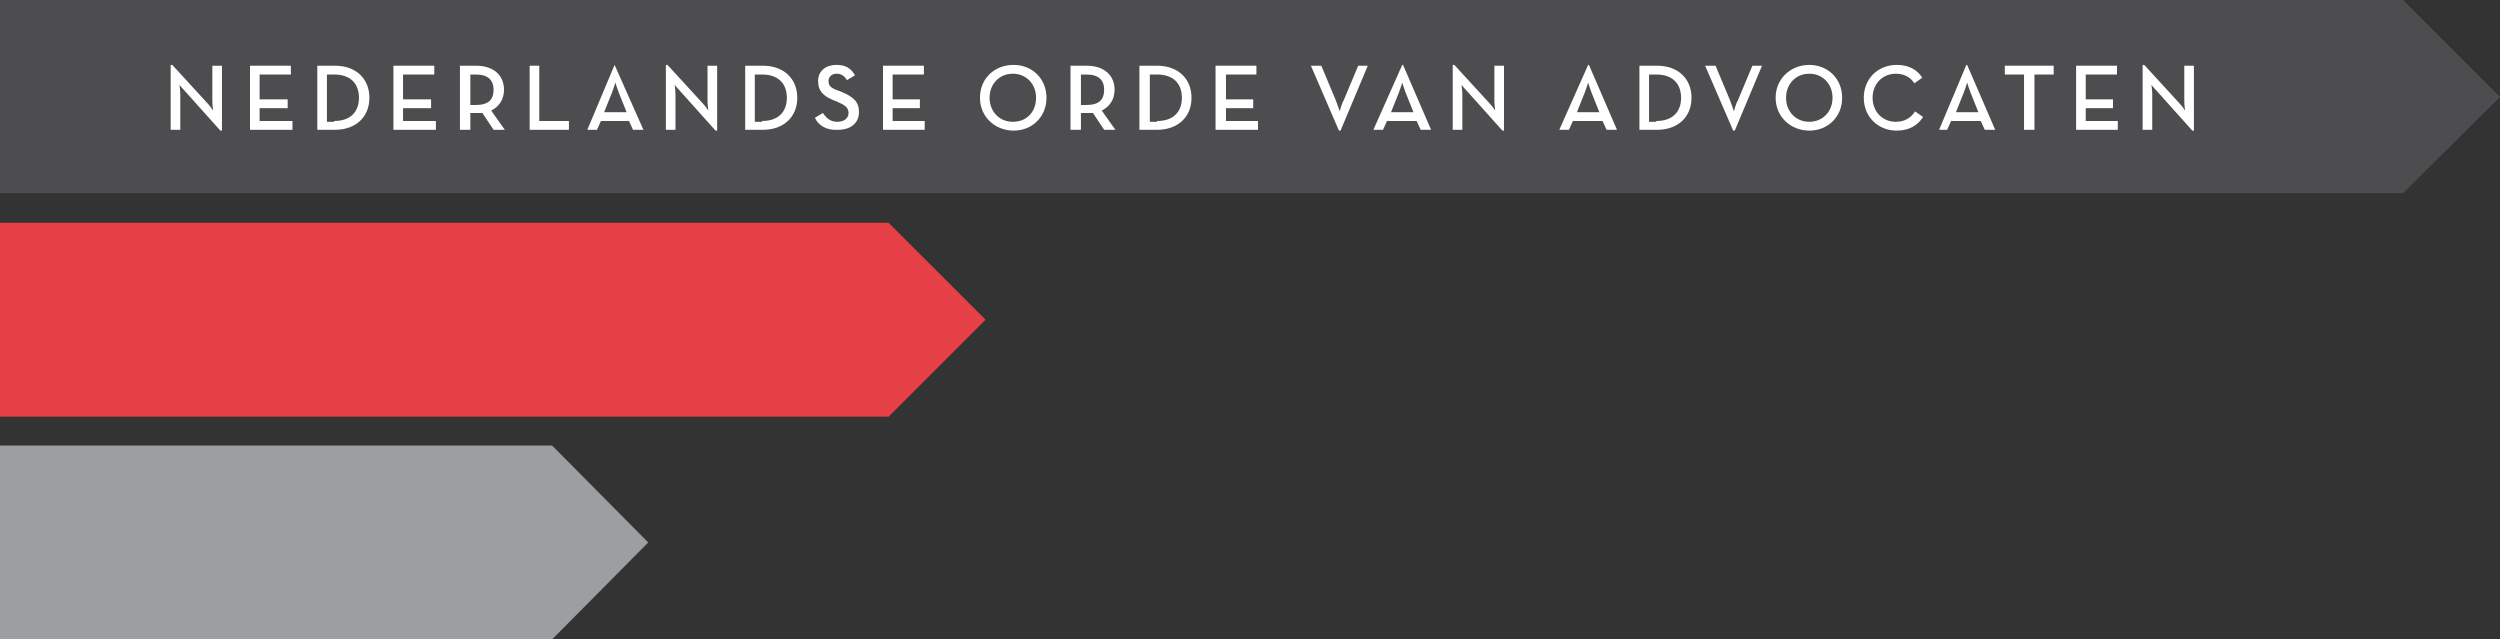
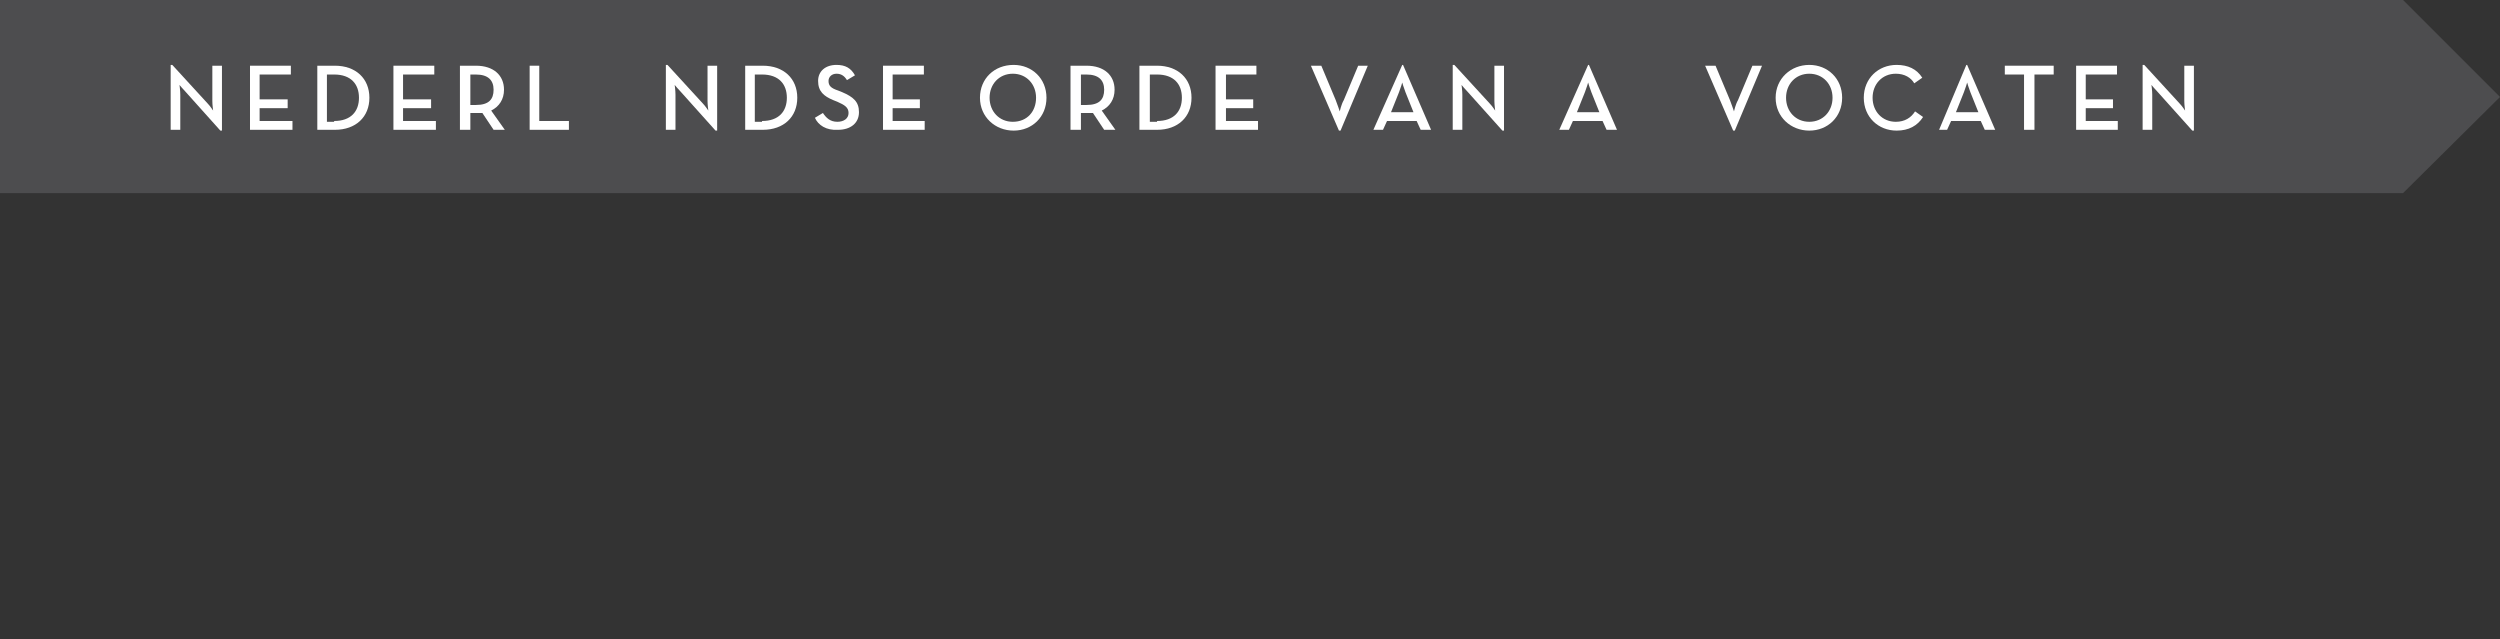
<svg xmlns="http://www.w3.org/2000/svg" xmlns:xlink="http://www.w3.org/1999/xlink" version="1.1" id="Layer_1" x="0px" y="0px" viewBox="0 0 312 79.8" style="enable-background:new 0 0 312 79.8;" xml:space="preserve">
  <rect x="0" y="0" width="312" height="79.8" fill="#333333" stroke="none" />
  <style type="text/css">
	.st0{fill:#E54045;}
	.st1{fill:#4D4D4F;}
	.st2{fill:#9C9EA1;}
	.st3{clip-path:url(#SVGID_00000012440547047002373800000004401602572727434918_);fill:#FFFFFF;}
	.st4{clip-path:url(#SVGID_00000022558499496799635510000010157716572576459170_);fill:#FFFFFF;}
	.st5{clip-path:url(#SVGID_00000086650566320107147140000014923662859581463191_);fill:#FFFFFF;}
	.st6{clip-path:url(#SVGID_00000125592515870597769690000015643973487626063237_);fill:#FFFFFF;}
	.st7{clip-path:url(#SVGID_00000165223993434766618770000010541124399969246592_);fill:#FFFFFF;}
	.st8{clip-path:url(#SVGID_00000085944206067493388920000001808769649594411192_);fill:#FFFFFF;}
	.st9{clip-path:url(#SVGID_00000011739526817786823230000014921269025457743272_);fill:#FFFFFF;}
	.st10{clip-path:url(#SVGID_00000153680766868179859050000014210313763854177162_);fill:#FFFFFF;}
	.st11{clip-path:url(#SVGID_00000135693343170949274990000018441744892456971418_);fill:#FFFFFF;}
	.st12{clip-path:url(#SVGID_00000049910832630485448110000005225707393123952282_);fill:#FFFFFF;}
	.st13{clip-path:url(#SVGID_00000031168615033602303690000007259086535236211647_);fill:#FFFFFF;}
	.st14{clip-path:url(#SVGID_00000115494465492002637390000011583291363157720213_);fill:#FFFFFF;}
	.st15{clip-path:url(#SVGID_00000019672723827204388080000008127232523925380537_);fill:#FFFFFF;}
	.st16{clip-path:url(#SVGID_00000104681854230352610120000000986321773324231611_);fill:#FFFFFF;}
	.st17{clip-path:url(#SVGID_00000004510965505973080840000012991723997864039099_);fill:#FFFFFF;}
	.st18{clip-path:url(#SVGID_00000182492693208333195620000012627756903372778627_);fill:#FFFFFF;}
	.st19{clip-path:url(#SVGID_00000010277407444209000160000010042268931826640786_);fill:#FFFFFF;}
	.st20{clip-path:url(#SVGID_00000130642514695892227860000013453371153525654703_);fill:#FFFFFF;}
	.st21{clip-path:url(#SVGID_00000051354805867573566350000010280931121096255917_);fill:#FFFFFF;}
	.st22{clip-path:url(#SVGID_00000013168441284394815310000001511945786974598049_);fill:#FFFFFF;}
	.st23{clip-path:url(#SVGID_00000156578182132380123750000012690378283223473833_);fill:#FFFFFF;}
	.st24{clip-path:url(#SVGID_00000074426147100259327750000005820626262959508357_);fill:#FFFFFF;}
	.st25{clip-path:url(#SVGID_00000139253956861285436020000016362417258641857203_);fill:#FFFFFF;}
	.st26{clip-path:url(#SVGID_00000128473890469164302260000015037593044084498326_);fill:#FFFFFF;}
	.st27{clip-path:url(#SVGID_00000169545842861416144750000006177152298969114525_);fill:#FFFFFF;}
	.st28{clip-path:url(#SVGID_00000121971934790533616820000007819631645333226893_);fill:#FFFFFF;}
	.st29{clip-path:url(#SVGID_00000070120235103783488510000006262726440030367120_);fill:#FFFFFF;}
</style>
  <g>
-     <polygon class="st0" points="0,27.8 0,52 110.9,52 123,39.9 110.9,27.8  " />
    <polygon class="st1" points="0,0 0,24.1 299.9,24.1 312,12.1 299.9,0  " />
-     <polygon class="st2" points="0,55.6 0,79.8 68.9,79.8 80.9,67.7 68.9,55.6  " />
    <g>
      <g>
        <defs>
          <rect id="SVGID_1_" width="312" height="79.8" />
        </defs>
        <clipPath id="SVGID_00000147194904227430184390000007855864857535049857_">
          <use xlink:href="#SVGID_1_" style="overflow:visible;" />
        </clipPath>
        <path style="clip-path:url(#SVGID_00000147194904227430184390000007855864857535049857_);fill:#FFFFFF;" d="M23.2,11.5     c-0.3-0.3-0.8-0.9-0.8-0.9s0.1,0.7,0.1,1.2v4.4h-1.2V8.1h0.2l4.4,4.8c0.3,0.3,0.7,0.9,0.7,0.9s-0.1-0.7-0.1-1.2V8.2h1.2v8.1h-0.2     L23.2,11.5z" />
      </g>
      <g>
        <defs>
          <rect id="SVGID_00000164480433189789941960000002462087798631897486_" width="312" height="79.8" />
        </defs>
        <clipPath id="SVGID_00000021080694145101371680000003194021993065635483_">
          <use xlink:href="#SVGID_00000164480433189789941960000002462087798631897486_" style="overflow:visible;" />
        </clipPath>
        <polygon style="clip-path:url(#SVGID_00000021080694145101371680000003194021993065635483_);fill:#FFFFFF;" points="31.2,8.2      36.3,8.2 36.3,9.3 32.4,9.3 32.4,12.4 35.9,12.4 35.9,13.5 32.4,13.5 32.4,15.1 36.5,15.1 36.5,16.2 31.2,16.2    " />
      </g>
      <g>
        <defs>
          <rect id="SVGID_00000106113509691418014880000017616977676917763728_" width="312" height="79.8" />
        </defs>
        <clipPath id="SVGID_00000081610792238436578270000004077621290778629509_">
          <use xlink:href="#SVGID_00000106113509691418014880000017616977676917763728_" style="overflow:visible;" />
        </clipPath>
        <path style="clip-path:url(#SVGID_00000081610792238436578270000004077621290778629509_);fill:#FFFFFF;" d="M39.6,8.2h2.2     c2.6,0,4.3,1.6,4.3,4s-1.7,4-4.3,4h-2.2V8.2z M41.7,15.1c2.1,0,3.1-1.2,3.1-2.9s-1-2.9-3.1-2.9h-0.9v5.9h0.9V15.1z" />
      </g>
      <g>
        <defs>
          <rect id="SVGID_00000037653109528738044600000002771006625126562447_" width="312" height="79.8" />
        </defs>
        <clipPath id="SVGID_00000044872759834127658630000009594965997840295868_">
          <use xlink:href="#SVGID_00000037653109528738044600000002771006625126562447_" style="overflow:visible;" />
        </clipPath>
        <polygon style="clip-path:url(#SVGID_00000044872759834127658630000009594965997840295868_);fill:#FFFFFF;" points="49.1,8.2      54.2,8.2 54.2,9.3 50.3,9.3 50.3,12.4 53.8,12.4 53.8,13.5 50.3,13.5 50.3,15.1 54.4,15.1 54.4,16.2 49.1,16.2    " />
      </g>
      <g>
        <defs>
          <rect id="SVGID_00000031911308845731895090000016894197160058718114_" width="312" height="79.8" />
        </defs>
        <clipPath id="SVGID_00000080888269335885970310000006893408720643657647_">
          <use xlink:href="#SVGID_00000031911308845731895090000016894197160058718114_" style="overflow:visible;" />
        </clipPath>
        <path style="clip-path:url(#SVGID_00000080888269335885970310000006893408720643657647_);fill:#FFFFFF;" d="M63,16.2h-1.4     l-1.4-2.1c-0.2,0-0.5,0-0.7,0h-0.8v2.1h-1.3v-8h2c2.2,0,3.5,1.2,3.5,3c0,1.2-0.6,2.1-1.6,2.6L63,16.2z M59.4,13.1     c1.6,0,2.2-0.7,2.2-1.9s-0.7-1.9-2.2-1.9h-0.7v3.8C58.7,13.1,59.4,13.1,59.4,13.1z" />
      </g>
      <g>
        <defs>
          <rect id="SVGID_00000064336710080255761170000018333302687194541752_" width="312" height="79.8" />
        </defs>
        <clipPath id="SVGID_00000056386420351116530850000003516058801304790972_">
          <use xlink:href="#SVGID_00000064336710080255761170000018333302687194541752_" style="overflow:visible;" />
        </clipPath>
        <polygon style="clip-path:url(#SVGID_00000056386420351116530850000003516058801304790972_);fill:#FFFFFF;" points="66.1,8.2      67.3,8.2 67.3,15.1 71,15.1 71,16.2 66.1,16.2    " />
      </g>
      <g>
        <defs>
          <rect id="SVGID_00000088122409392584507190000016216005288765213829_" width="312" height="79.8" />
        </defs>
        <clipPath id="SVGID_00000126307712188353446490000017818873545162303624_">
          <use xlink:href="#SVGID_00000088122409392584507190000016216005288765213829_" style="overflow:visible;" />
        </clipPath>
-         <path style="clip-path:url(#SVGID_00000126307712188353446490000017818873545162303624_);fill:#FFFFFF;" d="M76.7,8.1L76.7,8.1     l3.6,8.1H79l-0.5-1.1H75l-0.5,1.1h-1.2L76.7,8.1z M78.2,14l-1-2.5c-0.2-0.5-0.4-1.2-0.4-1.2s-0.2,0.7-0.4,1.2l-1,2.5H78.2z" />
      </g>
      <g>
        <defs>
          <rect id="SVGID_00000167375004497332966760000008134382355716135350_" width="312" height="79.8" />
        </defs>
        <clipPath id="SVGID_00000029757004077846423020000015005491413586634880_">
          <use xlink:href="#SVGID_00000167375004497332966760000008134382355716135350_" style="overflow:visible;" />
        </clipPath>
        <path style="clip-path:url(#SVGID_00000029757004077846423020000015005491413586634880_);fill:#FFFFFF;" d="M85,11.5     c-0.3-0.3-0.8-0.9-0.8-0.9s0.1,0.7,0.1,1.2v4.4h-1.2V8.1h0.2l4.4,4.8c0.3,0.3,0.7,0.9,0.7,0.9s-0.1-0.7-0.1-1.2V8.2h1.2v8.1h-0.2     L85,11.5z" />
      </g>
      <g>
        <defs>
          <rect id="SVGID_00000069380600392770264110000002780541779620376243_" width="312" height="79.8" />
        </defs>
        <clipPath id="SVGID_00000127764358952511129250000004033615629523054760_">
          <use xlink:href="#SVGID_00000069380600392770264110000002780541779620376243_" style="overflow:visible;" />
        </clipPath>
        <path style="clip-path:url(#SVGID_00000127764358952511129250000004033615629523054760_);fill:#FFFFFF;" d="M93,8.2h2.2     c2.6,0,4.3,1.6,4.3,4s-1.7,4-4.3,4H93V8.2z M95.1,15.1c2.1,0,3.1-1.2,3.1-2.9s-1-2.9-3.1-2.9h-0.9v5.9h0.9V15.1z" />
      </g>
      <g>
        <defs>
          <rect id="SVGID_00000045587283063727044780000010491402015863891840_" width="312" height="79.8" />
        </defs>
        <clipPath id="SVGID_00000123414759265645646010000005271390353332928394_">
          <use xlink:href="#SVGID_00000045587283063727044780000010491402015863891840_" style="overflow:visible;" />
        </clipPath>
        <path style="clip-path:url(#SVGID_00000123414759265645646010000005271390353332928394_);fill:#FFFFFF;" d="M101.7,14.7l1-0.6     c0.4,0.6,0.9,1.1,1.8,1.1c0.8,0,1.4-0.4,1.4-1.1c0-0.7-0.5-1-1.4-1.4l-0.5-0.2c-1.2-0.5-1.9-1.1-1.9-2.4c0-1.2,0.9-2,2.3-2     c1.1,0,1.8,0.4,2.3,1.3l-1,0.6c-0.3-0.5-0.7-0.8-1.3-0.8s-1,0.4-1,0.9c0,0.6,0.3,0.9,1.2,1.2l0.5,0.2c1.4,0.6,2.1,1.2,2.1,2.5     c0,1.4-1.1,2.2-2.6,2.2C103.1,16.3,102.1,15.6,101.7,14.7" />
      </g>
      <g>
        <defs>
          <rect id="SVGID_00000124855404607665342720000014258500935024284348_" width="312" height="79.8" />
        </defs>
        <clipPath id="SVGID_00000158712577051002739600000002389321591658407828_">
          <use xlink:href="#SVGID_00000124855404607665342720000014258500935024284348_" style="overflow:visible;" />
        </clipPath>
        <polygon style="clip-path:url(#SVGID_00000158712577051002739600000002389321591658407828_);fill:#FFFFFF;" points="110.2,8.2      115.3,8.2 115.3,9.3 111.4,9.3 111.4,12.4 114.8,12.4 114.8,13.5 111.4,13.5 111.4,15.1 115.4,15.1 115.4,16.2 110.2,16.2    " />
      </g>
      <g>
        <defs>
          <rect id="SVGID_00000042714619813342349130000007970568966950779564_" width="312" height="79.8" />
        </defs>
        <clipPath id="SVGID_00000141428348767608927350000002291043537645197964_">
          <use xlink:href="#SVGID_00000042714619813342349130000007970568966950779564_" style="overflow:visible;" />
        </clipPath>
        <path style="clip-path:url(#SVGID_00000141428348767608927350000002291043537645197964_);fill:#FFFFFF;" d="M122.3,12.2     c0-2.4,1.8-4.1,4.2-4.1c2.3,0,4.1,1.7,4.1,4.1s-1.8,4.1-4.1,4.1C124.2,16.3,122.3,14.6,122.3,12.2 M129.3,12.2c0-1.7-1.2-3-2.9-3     s-2.9,1.3-2.9,3s1.2,3,2.9,3C128.2,15.2,129.3,13.9,129.3,12.2" />
      </g>
      <g>
        <defs>
          <rect id="SVGID_00000010297553175202752560000018142635615710577072_" width="312" height="79.8" />
        </defs>
        <clipPath id="SVGID_00000093173961534159084760000016586944693043107978_">
          <use xlink:href="#SVGID_00000010297553175202752560000018142635615710577072_" style="overflow:visible;" />
        </clipPath>
        <path style="clip-path:url(#SVGID_00000093173961534159084760000016586944693043107978_);fill:#FFFFFF;" d="M139.2,16.2h-1.4     l-1.4-2.1c-0.2,0-0.5,0-0.7,0h-0.8v2.1h-1.3v-8h2c2.2,0,3.5,1.2,3.5,3c0,1.2-0.6,2.1-1.6,2.6L139.2,16.2z M135.6,13.1     c1.6,0,2.2-0.7,2.2-1.9s-0.7-1.9-2.2-1.9h-0.7v3.8C134.9,13.1,135.6,13.1,135.6,13.1z" />
      </g>
      <g>
        <defs>
          <rect id="SVGID_00000176024372549804983330000015835933054079385780_" width="312" height="79.8" />
        </defs>
        <clipPath id="SVGID_00000109024913226167304860000013138510370005727132_">
          <use xlink:href="#SVGID_00000176024372549804983330000015835933054079385780_" style="overflow:visible;" />
        </clipPath>
        <path style="clip-path:url(#SVGID_00000109024913226167304860000013138510370005727132_);fill:#FFFFFF;" d="M142.2,8.2h2.2     c2.6,0,4.3,1.6,4.3,4s-1.7,4-4.3,4h-2.2V8.2z M144.4,15.1c2.1,0,3.1-1.2,3.1-2.9s-1-2.9-3.1-2.9h-0.9v5.9h0.9V15.1z" />
      </g>
      <g>
        <defs>
          <rect id="SVGID_00000114772576886814558160000002340843555474369209_" width="312" height="79.8" />
        </defs>
        <clipPath id="SVGID_00000163058421180529081580000010144311582073336476_">
          <use xlink:href="#SVGID_00000114772576886814558160000002340843555474369209_" style="overflow:visible;" />
        </clipPath>
        <polygon style="clip-path:url(#SVGID_00000163058421180529081580000010144311582073336476_);fill:#FFFFFF;" points="151.7,8.2      156.8,8.2 156.8,9.3 153,9.3 153,12.4 156.4,12.4 156.4,13.5 153,13.5 153,15.1 157,15.1 157,16.2 151.7,16.2    " />
      </g>
      <g>
        <defs>
          <rect id="SVGID_00000057846533939974699810000008345880104401815683_" width="312" height="79.8" />
        </defs>
        <clipPath id="SVGID_00000073001325917821723980000007278582272522607520_">
          <use xlink:href="#SVGID_00000057846533939974699810000008345880104401815683_" style="overflow:visible;" />
        </clipPath>
        <path style="clip-path:url(#SVGID_00000073001325917821723980000007278582272522607520_);fill:#FFFFFF;" d="M163.6,8.2h1.3     l1.8,4.3c0.2,0.5,0.5,1.4,0.5,1.4s0.2-0.9,0.5-1.4l1.8-4.3h1.2l-3.4,8.1h-0.2L163.6,8.2z" />
      </g>
      <g>
        <defs>
          <rect id="SVGID_00000000182061000461368040000001258447714758036617_" width="312" height="79.8" />
        </defs>
        <clipPath id="SVGID_00000003823546938108135390000003149584065934142137_">
          <use xlink:href="#SVGID_00000000182061000461368040000001258447714758036617_" style="overflow:visible;" />
        </clipPath>
        <path style="clip-path:url(#SVGID_00000003823546938108135390000003149584065934142137_);fill:#FFFFFF;" d="M175,8.1h0.1l3.5,8.1     h-1.3l-0.5-1.1h-3.7l-0.5,1.1h-1.2L175,8.1z M176.4,14l-1-2.5c-0.2-0.5-0.4-1.2-0.4-1.2s-0.2,0.7-0.4,1.2l-1,2.5H176.4z" />
      </g>
      <g>
        <defs>
          <rect id="SVGID_00000123440411235718662300000006084834712971678906_" width="312" height="79.8" />
        </defs>
        <clipPath id="SVGID_00000125596953538340794540000017189788972767512961_">
          <use xlink:href="#SVGID_00000123440411235718662300000006084834712971678906_" style="overflow:visible;" />
        </clipPath>
        <path style="clip-path:url(#SVGID_00000125596953538340794540000017189788972767512961_);fill:#FFFFFF;" d="M183.2,11.5     c-0.3-0.3-0.8-0.9-0.8-0.9s0.1,0.7,0.1,1.2v4.4h-1.2V8.1h0.2l4.4,4.8c0.3,0.3,0.7,0.9,0.7,0.9s-0.1-0.7-0.1-1.2V8.2h1.2v8.1h-0.2     L183.2,11.5z" />
      </g>
      <g>
        <defs>
          <rect id="SVGID_00000081632757880287257750000014293178194433807001_" width="312" height="79.8" />
        </defs>
        <clipPath id="SVGID_00000075869048698470903600000010532104422308569502_">
          <use xlink:href="#SVGID_00000081632757880287257750000014293178194433807001_" style="overflow:visible;" />
        </clipPath>
        <path style="clip-path:url(#SVGID_00000075869048698470903600000010532104422308569502_);fill:#FFFFFF;" d="M198.2,8.1h0.1     l3.5,8.1h-1.3l-0.5-1.1h-3.7l-0.5,1.1h-1.2L198.2,8.1z M199.6,14l-1-2.5c-0.2-0.5-0.4-1.2-0.4-1.2s-0.2,0.7-0.4,1.2l-1,2.5H199.6     z" />
      </g>
      <g>
        <defs>
          <rect id="SVGID_00000107552858733033887870000005739684855101872294_" width="312" height="79.8" />
        </defs>
        <clipPath id="SVGID_00000103224383335671628780000000479353930394337471_">
          <use xlink:href="#SVGID_00000107552858733033887870000005739684855101872294_" style="overflow:visible;" />
        </clipPath>
-         <path style="clip-path:url(#SVGID_00000103224383335671628780000000479353930394337471_);fill:#FFFFFF;" d="M204.6,8.2h2.2     c2.6,0,4.3,1.6,4.3,4s-1.7,4-4.3,4h-2.2V8.2z M206.7,15.1c2.1,0,3.1-1.2,3.1-2.9s-1-2.9-3.1-2.9h-0.9v5.9h0.9V15.1z" />
      </g>
      <g>
        <defs>
          <rect id="SVGID_00000087390796503676336080000016099611580287944356_" width="312" height="79.8" />
        </defs>
        <clipPath id="SVGID_00000119805745447776341220000015851234955442209430_">
          <use xlink:href="#SVGID_00000087390796503676336080000016099611580287944356_" style="overflow:visible;" />
        </clipPath>
        <path style="clip-path:url(#SVGID_00000119805745447776341220000015851234955442209430_);fill:#FFFFFF;" d="M212.8,8.2h1.3     l1.8,4.3c0.2,0.5,0.5,1.4,0.5,1.4s0.2-0.9,0.5-1.4l1.8-4.3h1.2l-3.4,8.1h-0.2L212.8,8.2z" />
      </g>
      <g>
        <defs>
          <rect id="SVGID_00000139263437120500735400000010336505098728332673_" width="312" height="79.8" />
        </defs>
        <clipPath id="SVGID_00000176723487724634607020000011340214684490394762_">
          <use xlink:href="#SVGID_00000139263437120500735400000010336505098728332673_" style="overflow:visible;" />
        </clipPath>
        <path style="clip-path:url(#SVGID_00000176723487724634607020000011340214684490394762_);fill:#FFFFFF;" d="M221.6,12.2     c0-2.4,1.9-4.1,4.2-4.1c2.3,0,4.1,1.7,4.1,4.1s-1.8,4.1-4.1,4.1C223.5,16.3,221.6,14.6,221.6,12.2 M228.7,12.2c0-1.7-1.2-3-2.9-3     c-1.7,0-2.9,1.3-2.9,3s1.2,3,2.9,3S228.7,13.9,228.7,12.2" />
      </g>
      <g>
        <defs>
          <rect id="SVGID_00000085235423167148400640000008501010419859765434_" width="312" height="79.8" />
        </defs>
        <clipPath id="SVGID_00000024697882714035549910000013696010372668930950_">
          <use xlink:href="#SVGID_00000085235423167148400640000008501010419859765434_" style="overflow:visible;" />
        </clipPath>
        <path style="clip-path:url(#SVGID_00000024697882714035549910000013696010372668930950_);fill:#FFFFFF;" d="M232.6,12.2     c0-2.4,1.8-4.1,4.1-4.1c1.4,0,2.5,0.5,3.2,1.6l-1,0.7c-0.4-0.7-1.2-1.2-2.3-1.2c-1.7,0-2.9,1.3-2.9,3s1.2,3,2.9,3     c1.1,0,1.9-0.5,2.4-1.3l1,0.7c-0.7,1.1-1.8,1.7-3.3,1.7C234.4,16.3,232.6,14.6,232.6,12.2" />
      </g>
      <g>
        <defs>
          <rect id="SVGID_00000178191025634934390560000007444544694093290373_" width="312" height="79.8" />
        </defs>
        <clipPath id="SVGID_00000126281593278491179800000012910440067225733817_">
          <use xlink:href="#SVGID_00000178191025634934390560000007444544694093290373_" style="overflow:visible;" />
        </clipPath>
        <path style="clip-path:url(#SVGID_00000126281593278491179800000012910440067225733817_);fill:#FFFFFF;" d="M245.4,8.1h0.1     l3.5,8.1h-1.3l-0.5-1.1h-3.7l-0.5,1.1h-1L245.4,8.1z M246.9,14l-1-2.5c-0.2-0.5-0.4-1.2-0.4-1.2s-0.2,0.7-0.4,1.2l-1,2.5H246.9z" />
      </g>
      <g>
        <defs>
          <rect id="SVGID_00000068639356037248527980000001466794789095031956_" width="312" height="79.8" />
        </defs>
        <clipPath id="SVGID_00000007403124454339343070000008446071096473931395_">
          <use xlink:href="#SVGID_00000068639356037248527980000001466794789095031956_" style="overflow:visible;" />
        </clipPath>
        <polygon style="clip-path:url(#SVGID_00000007403124454339343070000008446071096473931395_);fill:#FFFFFF;" points="252.6,9.3      250.2,9.3 250.2,8.2 256.3,8.2 256.3,9.3 253.9,9.3 253.9,16.2 252.6,16.2    " />
      </g>
      <g>
        <defs>
          <rect id="SVGID_00000104669431017517609240000009508289244303258752_" width="312" height="79.8" />
        </defs>
        <clipPath id="SVGID_00000033329841943989042340000015763896050388680382_">
          <use xlink:href="#SVGID_00000104669431017517609240000009508289244303258752_" style="overflow:visible;" />
        </clipPath>
        <polygon style="clip-path:url(#SVGID_00000033329841943989042340000015763896050388680382_);fill:#FFFFFF;" points="259.1,8.2      264.2,8.2 264.2,9.3 260.3,9.3 260.3,12.4 263.7,12.4 263.7,13.5 260.3,13.5 260.3,15.1 264.3,15.1 264.3,16.2 259.1,16.2    " />
      </g>
      <g>
        <defs>
          <rect id="SVGID_00000124130915857654606930000003598598376357668742_" width="312" height="79.8" />
        </defs>
        <clipPath id="SVGID_00000088110802236887808840000001219540687252251784_">
          <use xlink:href="#SVGID_00000124130915857654606930000003598598376357668742_" style="overflow:visible;" />
        </clipPath>
        <path style="clip-path:url(#SVGID_00000088110802236887808840000001219540687252251784_);fill:#FFFFFF;" d="M269.3,11.5     c-0.3-0.3-0.8-0.9-0.8-0.9s0.1,0.7,0.1,1.2v4.4h-1.2V8.1h0.2l4.4,4.8c0.3,0.3,0.7,0.9,0.7,0.9s-0.1-0.7-0.1-1.2V8.2h1.2v8.1h-0.2     L269.3,11.5z" />
      </g>
    </g>
  </g>
</svg>